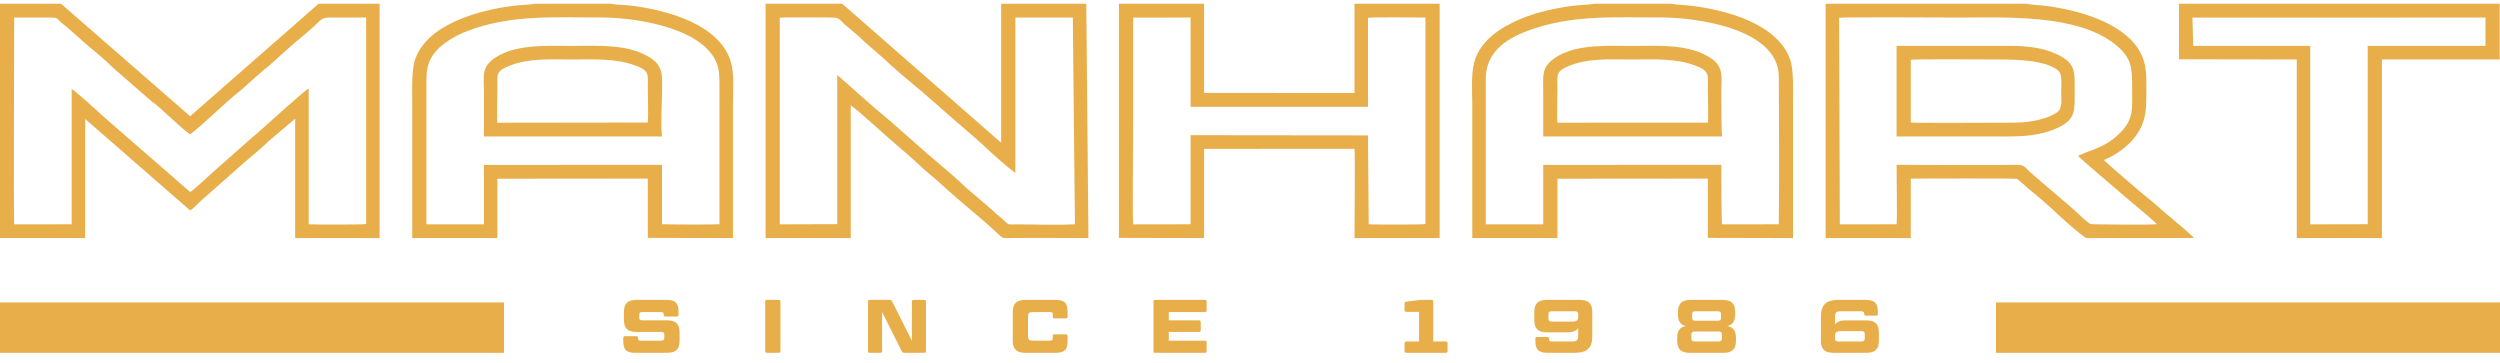
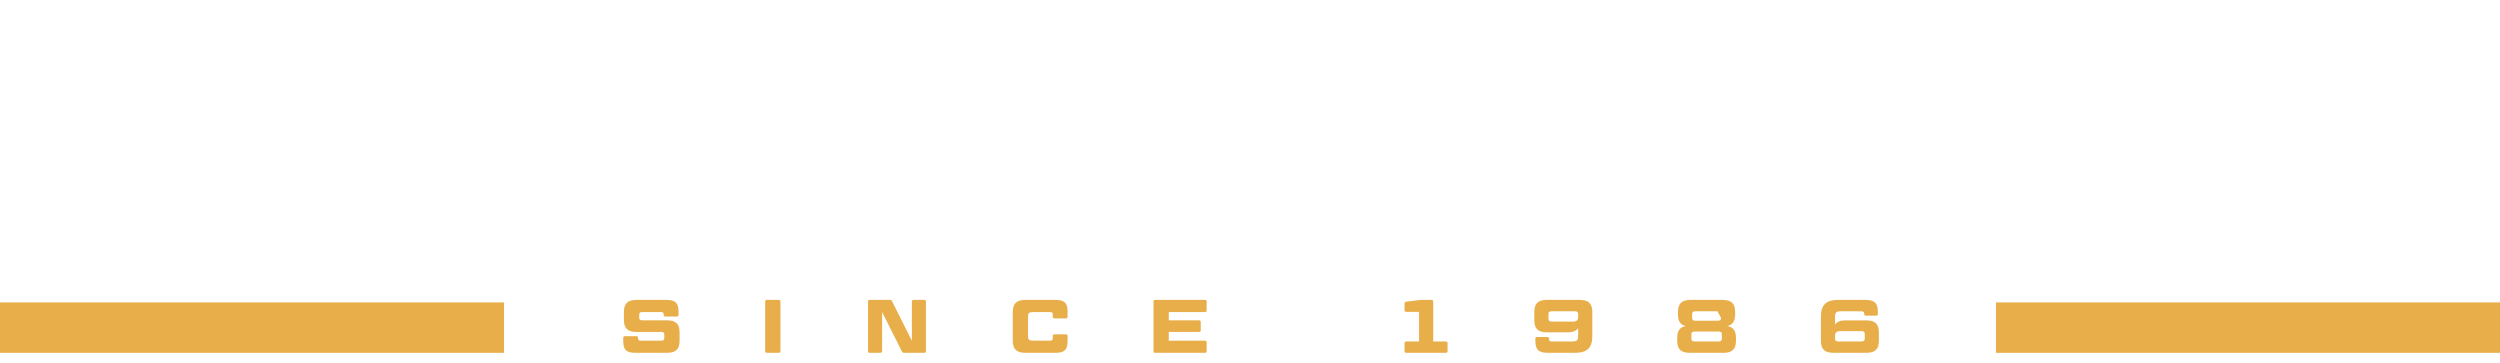
<svg xmlns="http://www.w3.org/2000/svg" width="248px" height="36px" viewBox="0 0 248 36" version="1.1">
  <title>manhart-logo-35</title>
  <g id="manhart-logo-35" stroke="none" stroke-width="1" fill="none" fill-rule="evenodd">
    <g id="Group-12" fill="#E7AE49">
      <g id="MANHART-logo">
-         <path d="M188.141,13.536 C191.872,13.536 195.532,13.536 199.192,13.536 C200.811,13.536 202.43,13.424 203.978,12.749 C205.949,11.862 205.808,11.016 205.808,9.044 C205.808,7.1 205.949,6.259 203.978,5.353 C202.5,4.672 200.881,4.552 199.262,4.552 C195.532,4.552 191.872,4.552 188.141,4.552 L188.141,13.536 Z M189.549,12.154 C190.112,12.22 197.784,12.173 198.558,12.173 C200.036,12.173 201.233,12.207 202.64,11.776 C203.133,11.638 203.837,11.366 204.189,11.036 C204.611,10.619 204.471,9.62 204.471,9.044 C204.471,8.495 204.611,7.397 204.189,7.014 C202.993,5.962 199.966,5.902 198.558,5.902 C197.784,5.902 190.041,5.849 189.549,5.928 L189.549,12.154 Z M48.003,13.536 L65.67,13.536 C65.529,12.233 65.67,10.454 65.67,9.097 C65.67,7.702 65.881,6.616 64.544,5.756 C62.362,4.328 59.335,4.552 56.872,4.552 C54.479,4.552 51.17,4.334 49.129,5.724 C47.721,6.643 48.003,7.562 48.003,9.044 C48.003,10.539 48.003,12.041 48.003,13.536 Z M64.262,12.154 C64.333,11.069 64.262,9.832 64.262,8.727 C64.262,7.41 64.473,7.033 63.065,6.511 C61.025,5.756 58.913,5.902 56.801,5.902 C54.76,5.902 52.508,5.737 50.537,6.518 C49.129,7.086 49.34,7.397 49.34,8.78 C49.34,9.633 49.27,11.432 49.34,12.173 L64.262,12.154 Z M153.089,13.536 L170.827,13.536 C170.756,12.861 170.756,10.004 170.756,9.097 C170.756,7.695 171.037,6.63 169.7,5.756 C167.518,4.328 164.491,4.552 161.958,4.552 C159.565,4.552 156.327,4.334 154.285,5.724 C152.878,6.643 153.089,7.562 153.089,9.044 C153.089,10.539 153.089,12.041 153.089,13.536 Z M169.419,12.167 C169.489,11.935 169.419,9.269 169.419,8.78 C169.419,7.463 169.629,7.059 168.222,6.524 C166.251,5.756 164.069,5.902 161.958,5.902 C159.916,5.902 157.594,5.737 155.693,6.518 C154.285,7.086 154.497,7.404 154.497,8.78 C154.497,9.323 154.427,11.849 154.497,12.173 L169.419,12.167 Z M247.969,0.371 L247.969,5.902 L236.285,5.902 L236.285,23.618 L227.839,23.618 L227.839,5.902 L216.155,5.882 L216.155,0.371 L247.969,0.371 Z M217.492,1.747 L246.561,1.741 L246.561,4.552 L234.877,4.552 L234.877,22.242 L229.176,22.255 L229.176,4.552 L217.562,4.552 L217.492,1.747 Z M165.758,0.371 L158.157,0.371 C157.594,0.484 156.749,0.491 156.116,0.563 C154.356,0.782 152.456,1.205 150.837,1.88 C148.936,2.68 146.825,4.003 146.262,6.134 C145.91,7.304 146.05,9.11 146.05,10.361 L146.05,23.618 L154.497,23.618 L154.497,17.73 L169.419,17.717 L169.419,23.598 L177.865,23.618 L177.865,10.361 C177.865,9.157 177.935,7.219 177.654,6.12 C176.527,2.382 171.249,0.993 167.729,0.563 C167.166,0.491 166.251,0.484 165.758,0.371 Z M153.089,22.255 L147.388,22.255 L147.388,7.834 C147.388,5.24 149.288,3.898 151.541,3.057 C155.905,1.423 160.268,1.741 164.843,1.734 C168.363,1.734 176.527,2.865 176.457,7.675 C176.457,12.279 176.527,17.009 176.457,21.561 L176.457,22.249 L170.827,22.255 C170.756,21.581 170.756,17.367 170.756,16.354 L153.089,16.361 L153.089,22.255 Z M60.602,0.371 L53,0.371 C52.508,0.484 51.593,0.491 51.03,0.563 C47.511,0.993 42.161,2.429 41.105,6.134 C40.824,7.311 40.894,9.104 40.894,10.361 L40.894,23.618 L49.34,23.618 L49.34,17.73 L64.262,17.717 L64.262,23.598 L72.709,23.618 L72.709,10.361 C72.709,9.15 72.849,7.225 72.497,6.12 C71.371,2.382 66.092,0.993 62.643,0.563 C62.01,0.491 61.095,0.484 60.602,0.371 Z M48.003,22.255 L42.302,22.255 L42.302,7.94 C42.302,6.597 42.583,5.684 43.569,4.738 C44.343,4.023 45.399,3.441 46.384,3.07 C50.678,1.417 55.112,1.741 59.687,1.734 C62.714,1.734 67.852,2.535 70.104,4.81 C71.441,6.153 71.371,7.192 71.371,8.938 L71.371,22.242 C70.386,22.295 66.726,22.275 65.67,22.242 L65.67,16.354 L48.003,16.361 L48.003,22.255 Z M201.022,0.371 L181.103,0.371 L181.103,23.618 L189.549,23.618 L189.549,17.717 C190.253,17.717 199.895,17.678 200.107,17.744 C200.177,17.783 201.092,18.591 201.233,18.736 C202.007,19.344 202.852,20.066 203.556,20.714 C203.837,21.025 206.653,23.572 207.005,23.618 L217.632,23.612 C217.422,23.32 215.803,21.971 215.451,21.673 C214.677,21.078 213.972,20.35 213.199,19.755 C212.706,19.397 208.834,16.043 208.694,15.872 C210.383,15.21 212.143,13.715 212.635,11.988 C212.987,10.95 212.917,9.375 212.917,8.257 C212.917,6.987 212.847,6.12 212.213,4.996 C210.453,2.131 206.019,0.974 202.852,0.57 C202.359,0.504 201.444,0.484 201.022,0.371 Z M206.16,15.455 C206.23,15.653 210.242,19.001 211.017,19.689 C211.65,20.238 213.621,21.845 213.972,22.242 C212.776,22.328 209.609,22.262 208.06,22.255 C207.216,22.249 207.356,22.255 206.653,21.66 C205.034,20.119 203.063,18.571 201.374,17.062 C200.881,16.599 200.811,16.348 200.107,16.354 C196.165,16.394 192.082,16.354 188.141,16.354 C188.141,17.188 188.211,21.878 188.141,22.249 L182.511,22.255 L182.44,1.761 C183.355,1.681 193.349,1.741 194.476,1.741 C198.91,1.741 206.089,1.383 209.82,4.401 C211.509,5.743 211.509,6.769 211.509,8.78 C211.509,10.837 211.72,11.896 210.101,13.384 C208.764,14.641 207.497,14.826 206.16,15.455 Z M142.813,0.371 L134.366,0.371 L134.366,9.229 L119.445,9.216 L119.445,0.371 L110.998,0.371 L110.998,23.598 L119.445,23.618 L119.445,14.767 L134.366,14.76 C134.437,15.137 134.366,22.566 134.366,23.618 L142.813,23.618 L142.813,0.371 Z M118.107,22.249 L112.406,22.255 C112.336,21.905 112.406,13.179 112.406,12.041 C112.406,8.608 112.406,5.181 112.406,1.747 L118.107,1.741 L118.107,10.593 L135.704,10.593 L135.704,1.761 C136.478,1.688 140.349,1.734 141.405,1.741 L141.405,22.222 C141.264,22.295 136.267,22.289 135.774,22.249 L135.704,13.43 L118.107,13.411 L118.107,22.249 Z M107.761,0.371 L99.314,0.371 L99.314,14.158 L83.548,0.371 L75.946,0.371 L75.946,23.618 L84.393,23.618 L84.393,10.447 C85.308,11.076 88.193,13.781 89.32,14.707 C90.164,15.389 90.939,16.156 91.713,16.844 C92.557,17.545 93.402,18.28 94.176,19.001 C95.795,20.436 97.555,21.825 99.103,23.288 C99.455,23.598 99.455,23.625 99.878,23.618 C102.482,23.578 105.368,23.618 107.972,23.618 L107.761,0.371 Z M83.055,22.236 L77.354,22.255 L77.354,1.761 C77.847,1.701 81.295,1.734 82.14,1.734 C83.266,1.741 83.055,1.721 83.829,2.449 C84.252,2.819 84.744,3.196 85.167,3.58 C85.941,4.354 86.856,5.068 87.701,5.836 C88.475,6.57 89.46,7.43 90.305,8.118 C92.064,9.553 93.754,11.142 95.513,12.624 C96.358,13.351 97.273,14.125 98.047,14.879 C98.822,15.594 99.878,16.526 100.722,17.155 L100.722,1.741 L106.423,1.741 L106.634,22.242 C105.086,22.348 102.482,22.255 100.722,22.255 C100.229,22.249 100.088,22.368 99.737,21.998 C99.385,21.627 98.822,21.243 98.47,20.873 C97.625,20.119 96.71,19.391 95.865,18.643 C95.091,17.902 94.176,17.095 93.332,16.387 C91.572,14.939 89.883,13.358 88.193,11.909 C86.433,10.467 84.744,8.899 83.055,7.437 L83.055,22.236 Z M37.656,0.371 L31.603,0.371 L18.863,11.532 L6.053,0.371 L0,0.371 L0,23.618 L8.446,23.618 L8.446,11.796 L18.863,20.873 C19.215,20.674 19.778,20.026 20.13,19.742 L24.002,16.321 C24.846,15.554 25.831,14.826 26.606,14.039 L29.28,11.776 L29.28,23.618 L37.656,23.618 L37.656,0.371 Z M18.863,19.047 L11.543,12.676 C11.051,12.26 10.558,11.816 10.065,11.386 C9.713,11.036 7.391,8.965 7.109,8.82 L7.109,22.249 L1.408,22.255 C1.337,21.971 1.408,2.581 1.408,1.741 C2.604,1.741 3.801,1.741 4.997,1.741 C5.842,1.734 5.631,1.88 6.194,2.336 C7.179,3.091 8.376,4.288 9.15,4.883 C9.713,5.346 10.558,6.054 11.051,6.577 L14.922,9.951 C15.555,10.407 16.33,11.122 16.892,11.644 C17.456,12.167 18.23,12.875 18.863,13.331 C20.201,12.313 22.242,10.262 23.649,9.144 C24.494,8.482 25.691,7.272 26.606,6.59 L28.506,4.89 C29.351,4.103 30.688,3.097 31.392,2.369 C31.885,1.92 32.025,1.734 32.659,1.741 C33.855,1.747 35.052,1.741 36.319,1.741 L36.319,22.222 C36.108,22.295 31.181,22.289 30.618,22.249 L30.618,8.78 C30.336,8.879 26.324,12.491 25.48,13.252 C25.268,13.444 24.916,13.702 24.706,13.907 L21.82,16.467 C21.186,16.969 19.285,18.835 18.863,19.047 L18.863,19.047 Z" id="Fill-1" />
-       </g>
+         </g>
      <rect id="Rectangle" x="0" y="30" width="50" height="5" />
      <rect id="Rectangle-Copy-23" x="198" y="30" width="50" height="5" />
-       <path d="M66.161,35 C67.046,35 67.414,34.64 67.414,33.8 L67.414,32.975 C67.414,32.135 67.046,31.775 66.161,31.775 L63.731,31.775 C63.484,31.775 63.409,31.7 63.409,31.512 L63.409,31.22 C63.409,31.032 63.484,30.957 63.731,30.957 L65.591,30.957 C65.771,30.957 65.839,31.032 65.839,31.19 L65.839,31.235 C65.839,31.34 65.899,31.4 66.011,31.4 L67.136,31.4 C67.249,31.4 67.309,31.34 67.309,31.235 L67.309,30.927 C67.309,30.043 67.001,29.75 66.086,29.75 L63.146,29.75 C62.261,29.75 61.894,30.11 61.894,30.95 L61.894,31.73 C61.894,32.57 62.261,32.93 63.146,32.93 L65.576,32.93 C65.824,32.93 65.899,33.005 65.899,33.193 L65.899,33.53 C65.899,33.718 65.824,33.792 65.576,33.792 L63.536,33.792 C63.364,33.792 63.296,33.718 63.296,33.56 L63.296,33.515 C63.296,33.41 63.229,33.35 63.124,33.35 L61.999,33.35 C61.886,33.35 61.826,33.41 61.826,33.515 L61.826,33.822 C61.826,34.708 62.126,35 63.049,35 L66.161,35 Z M77.241,35 C77.354,35 77.421,34.94 77.421,34.835 L77.421,29.915 C77.421,29.81 77.354,29.75 77.241,29.75 L76.079,29.75 C75.966,29.75 75.906,29.81 75.906,29.915 L75.906,34.835 C75.906,34.94 75.966,35 76.079,35 L77.241,35 Z M87.331,35 C87.436,35 87.504,34.94 87.504,34.835 L87.504,30.95 L89.469,34.865 C89.514,34.962 89.589,35 89.709,35 L91.681,35 C91.794,35 91.854,34.94 91.854,34.835 L91.854,29.915 C91.854,29.81 91.794,29.75 91.681,29.75 L90.639,29.75 C90.526,29.75 90.459,29.81 90.459,29.915 L90.459,33.807 L88.494,29.885 C88.449,29.788 88.374,29.75 88.254,29.75 L86.281,29.75 C86.169,29.75 86.109,29.81 86.109,29.915 L86.109,34.835 C86.109,34.94 86.169,35 86.281,35 L87.331,35 Z M104.674,35 C105.596,35 105.904,34.708 105.904,33.822 L105.904,33.328 C105.904,33.222 105.844,33.163 105.731,33.163 L104.606,33.163 C104.494,33.163 104.434,33.222 104.434,33.328 L104.434,33.56 C104.434,33.718 104.359,33.792 104.186,33.792 L102.559,33.792 C102.071,33.792 101.981,33.718 101.981,33.312 L101.981,31.438 C101.981,31.032 102.071,30.957 102.559,30.957 L104.186,30.957 C104.359,30.957 104.434,31.032 104.434,31.19 L104.434,31.422 C104.434,31.527 104.494,31.587 104.606,31.587 L105.731,31.587 C105.844,31.587 105.904,31.527 105.904,31.422 L105.904,30.927 C105.904,30.043 105.596,29.75 104.674,29.75 L101.726,29.75 C100.856,29.75 100.466,30.11 100.466,30.95 L100.466,33.8 C100.466,34.64 100.856,35 101.726,35 L104.674,35 Z M119.526,35 C119.639,35 119.699,34.94 119.699,34.835 L119.699,33.958 C119.699,33.852 119.639,33.792 119.526,33.792 L115.941,33.792 L115.941,32.93 L118.941,32.93 C119.046,32.93 119.114,32.87 119.114,32.765 L119.114,31.94 C119.114,31.835 119.046,31.775 118.941,31.775 L115.941,31.775 L115.941,30.957 L119.526,30.957 C119.639,30.957 119.699,30.898 119.699,30.793 L119.699,29.915 C119.699,29.81 119.639,29.75 119.526,29.75 L114.599,29.75 C114.486,29.75 114.426,29.81 114.426,29.915 L114.426,34.835 C114.426,34.94 114.486,35 114.599,35 L119.526,35 Z M143.434,35 C143.539,35 143.599,34.94 143.599,34.843 L143.599,34.032 C143.599,33.935 143.539,33.875 143.434,33.875 L142.174,33.875 L142.174,29.907 C142.174,29.81 142.114,29.75 142.009,29.75 L141.004,29.75 C140.906,29.75 140.794,29.758 140.704,29.773 L139.496,29.93 C139.384,29.945 139.331,30.005 139.331,30.11 L139.331,30.777 C139.331,30.875 139.391,30.935 139.496,30.935 L140.771,30.935 L140.771,33.875 L139.496,33.875 C139.391,33.875 139.331,33.935 139.331,34.032 L139.331,34.843 C139.331,34.94 139.391,35 139.496,35 L143.434,35 Z M156.201,35 C157.454,35 157.956,34.513 157.956,33.32 L157.956,30.95 C157.956,30.11 157.581,29.75 156.704,29.75 L153.456,29.75 C152.579,29.75 152.204,30.11 152.204,30.95 L152.204,31.767 C152.204,32.608 152.579,32.968 153.456,32.968 L155.564,32.968 C156.021,32.968 156.359,32.825 156.554,32.555 L156.554,33.343 C156.554,33.755 156.434,33.875 155.924,33.875 L153.944,33.875 C153.741,33.875 153.659,33.792 153.659,33.605 L153.659,33.59 C153.659,33.492 153.599,33.432 153.494,33.432 L152.474,33.432 C152.369,33.432 152.309,33.492 152.309,33.59 L152.309,33.807 C152.309,34.693 152.631,35 153.554,35 L156.201,35 Z M156.051,31.902 L153.959,31.902 C153.696,31.902 153.606,31.82 153.606,31.61 L153.606,31.168 C153.606,30.957 153.696,30.875 153.959,30.875 L156.201,30.875 C156.464,30.875 156.554,30.957 156.554,31.168 L156.554,31.468 C156.554,31.745 156.389,31.902 156.051,31.902 Z M170.956,35 C171.834,35 172.209,34.64 172.209,33.8 L172.209,33.515 C172.209,32.81 171.946,32.45 171.339,32.345 C171.886,32.225 172.126,31.865 172.126,31.19 L172.126,30.95 C172.126,30.11 171.759,29.75 170.874,29.75 L167.709,29.75 C166.831,29.75 166.456,30.11 166.456,30.95 L166.456,31.19 C166.456,31.865 166.696,32.225 167.236,32.345 C166.636,32.45 166.381,32.818 166.381,33.515 L166.381,33.8 C166.381,34.64 166.749,35 167.634,35 L170.956,35 Z M170.371,31.82 L168.211,31.82 C167.949,31.82 167.859,31.738 167.859,31.527 L167.859,31.168 C167.859,30.957 167.949,30.875 168.211,30.875 L170.371,30.875 C170.641,30.875 170.724,30.957 170.724,31.168 L170.724,31.527 C170.724,31.738 170.641,31.82 170.371,31.82 Z M170.454,33.875 L168.136,33.875 C167.866,33.875 167.784,33.792 167.784,33.583 L167.784,33.178 C167.784,32.968 167.866,32.885 168.136,32.885 L170.454,32.885 C170.716,32.885 170.806,32.968 170.806,33.178 L170.806,33.583 C170.806,33.792 170.716,33.875 170.454,33.875 Z M185.134,35 C186.011,35 186.386,34.64 186.386,33.8 L186.386,32.983 C186.386,32.142 186.011,31.782 185.134,31.782 L183.026,31.782 C182.569,31.782 182.231,31.925 182.036,32.195 L182.036,31.407 C182.036,30.995 182.156,30.875 182.666,30.875 L184.646,30.875 C184.849,30.875 184.931,30.957 184.931,31.145 L184.931,31.16 C184.931,31.258 184.991,31.317 185.096,31.317 L186.116,31.317 C186.221,31.317 186.281,31.258 186.281,31.16 L186.281,30.942 C186.281,30.058 185.959,29.75 185.036,29.75 L182.389,29.75 C181.136,29.75 180.634,30.238 180.634,31.43 L180.634,33.8 C180.634,34.64 181.009,35 181.886,35 L185.134,35 Z M184.631,33.875 L182.389,33.875 C182.126,33.875 182.036,33.792 182.036,33.583 L182.036,33.282 C182.036,33.005 182.201,32.847 182.539,32.847 L184.631,32.847 C184.894,32.847 184.984,32.93 184.984,33.14 L184.984,33.583 C184.984,33.792 184.894,33.875 184.631,33.875 Z" id="SINCE1986" fill-rule="nonzero" />
+       <path d="M66.161,35 C67.046,35 67.414,34.64 67.414,33.8 L67.414,32.975 C67.414,32.135 67.046,31.775 66.161,31.775 L63.731,31.775 C63.484,31.775 63.409,31.7 63.409,31.512 L63.409,31.22 C63.409,31.032 63.484,30.957 63.731,30.957 L65.591,30.957 C65.771,30.957 65.839,31.032 65.839,31.19 L65.839,31.235 C65.839,31.34 65.899,31.4 66.011,31.4 L67.136,31.4 C67.249,31.4 67.309,31.34 67.309,31.235 L67.309,30.927 C67.309,30.043 67.001,29.75 66.086,29.75 L63.146,29.75 C62.261,29.75 61.894,30.11 61.894,30.95 L61.894,31.73 C61.894,32.57 62.261,32.93 63.146,32.93 L65.576,32.93 C65.824,32.93 65.899,33.005 65.899,33.193 L65.899,33.53 C65.899,33.718 65.824,33.792 65.576,33.792 L63.536,33.792 C63.364,33.792 63.296,33.718 63.296,33.56 L63.296,33.515 C63.296,33.41 63.229,33.35 63.124,33.35 L61.999,33.35 C61.886,33.35 61.826,33.41 61.826,33.515 L61.826,33.822 C61.826,34.708 62.126,35 63.049,35 L66.161,35 Z M77.241,35 C77.354,35 77.421,34.94 77.421,34.835 L77.421,29.915 C77.421,29.81 77.354,29.75 77.241,29.75 L76.079,29.75 C75.966,29.75 75.906,29.81 75.906,29.915 L75.906,34.835 C75.906,34.94 75.966,35 76.079,35 L77.241,35 Z M87.331,35 C87.436,35 87.504,34.94 87.504,34.835 L87.504,30.95 L89.469,34.865 C89.514,34.962 89.589,35 89.709,35 L91.681,35 C91.794,35 91.854,34.94 91.854,34.835 L91.854,29.915 C91.854,29.81 91.794,29.75 91.681,29.75 L90.639,29.75 C90.526,29.75 90.459,29.81 90.459,29.915 L90.459,33.807 L88.494,29.885 C88.449,29.788 88.374,29.75 88.254,29.75 L86.281,29.75 C86.169,29.75 86.109,29.81 86.109,29.915 L86.109,34.835 C86.109,34.94 86.169,35 86.281,35 L87.331,35 Z M104.674,35 C105.596,35 105.904,34.708 105.904,33.822 L105.904,33.328 C105.904,33.222 105.844,33.163 105.731,33.163 L104.606,33.163 C104.494,33.163 104.434,33.222 104.434,33.328 L104.434,33.56 C104.434,33.718 104.359,33.792 104.186,33.792 L102.559,33.792 C102.071,33.792 101.981,33.718 101.981,33.312 L101.981,31.438 C101.981,31.032 102.071,30.957 102.559,30.957 L104.186,30.957 C104.359,30.957 104.434,31.032 104.434,31.19 L104.434,31.422 C104.434,31.527 104.494,31.587 104.606,31.587 L105.731,31.587 C105.844,31.587 105.904,31.527 105.904,31.422 L105.904,30.927 C105.904,30.043 105.596,29.75 104.674,29.75 L101.726,29.75 C100.856,29.75 100.466,30.11 100.466,30.95 L100.466,33.8 C100.466,34.64 100.856,35 101.726,35 L104.674,35 Z M119.526,35 C119.639,35 119.699,34.94 119.699,34.835 L119.699,33.958 C119.699,33.852 119.639,33.792 119.526,33.792 L115.941,33.792 L115.941,32.93 L118.941,32.93 C119.046,32.93 119.114,32.87 119.114,32.765 L119.114,31.94 C119.114,31.835 119.046,31.775 118.941,31.775 L115.941,31.775 L115.941,30.957 L119.526,30.957 C119.639,30.957 119.699,30.898 119.699,30.793 L119.699,29.915 C119.699,29.81 119.639,29.75 119.526,29.75 L114.599,29.75 C114.486,29.75 114.426,29.81 114.426,29.915 L114.426,34.835 C114.426,34.94 114.486,35 114.599,35 L119.526,35 Z M143.434,35 C143.539,35 143.599,34.94 143.599,34.843 L143.599,34.032 C143.599,33.935 143.539,33.875 143.434,33.875 L142.174,33.875 L142.174,29.907 C142.174,29.81 142.114,29.75 142.009,29.75 L141.004,29.75 C140.906,29.75 140.794,29.758 140.704,29.773 L139.496,29.93 C139.384,29.945 139.331,30.005 139.331,30.11 L139.331,30.777 C139.331,30.875 139.391,30.935 139.496,30.935 L140.771,30.935 L140.771,33.875 L139.496,33.875 C139.391,33.875 139.331,33.935 139.331,34.032 L139.331,34.843 C139.331,34.94 139.391,35 139.496,35 L143.434,35 Z M156.201,35 C157.454,35 157.956,34.513 157.956,33.32 L157.956,30.95 C157.956,30.11 157.581,29.75 156.704,29.75 L153.456,29.75 C152.579,29.75 152.204,30.11 152.204,30.95 L152.204,31.767 C152.204,32.608 152.579,32.968 153.456,32.968 L155.564,32.968 C156.021,32.968 156.359,32.825 156.554,32.555 L156.554,33.343 C156.554,33.755 156.434,33.875 155.924,33.875 L153.944,33.875 C153.741,33.875 153.659,33.792 153.659,33.605 L153.659,33.59 C153.659,33.492 153.599,33.432 153.494,33.432 L152.474,33.432 C152.369,33.432 152.309,33.492 152.309,33.59 L152.309,33.807 C152.309,34.693 152.631,35 153.554,35 L156.201,35 Z M156.051,31.902 L153.959,31.902 C153.696,31.902 153.606,31.82 153.606,31.61 L153.606,31.168 C153.606,30.957 153.696,30.875 153.959,30.875 L156.201,30.875 C156.464,30.875 156.554,30.957 156.554,31.168 L156.554,31.468 C156.554,31.745 156.389,31.902 156.051,31.902 Z M170.956,35 C171.834,35 172.209,34.64 172.209,33.8 L172.209,33.515 C172.209,32.81 171.946,32.45 171.339,32.345 C171.886,32.225 172.126,31.865 172.126,31.19 L172.126,30.95 C172.126,30.11 171.759,29.75 170.874,29.75 L167.709,29.75 C166.831,29.75 166.456,30.11 166.456,30.95 L166.456,31.19 C166.456,31.865 166.696,32.225 167.236,32.345 C166.636,32.45 166.381,32.818 166.381,33.515 L166.381,33.8 C166.381,34.64 166.749,35 167.634,35 L170.956,35 Z M170.371,31.82 L168.211,31.82 C167.949,31.82 167.859,31.738 167.859,31.527 L167.859,31.168 C167.859,30.957 167.949,30.875 168.211,30.875 L170.371,30.875 L170.724,31.527 C170.724,31.738 170.641,31.82 170.371,31.82 Z M170.454,33.875 L168.136,33.875 C167.866,33.875 167.784,33.792 167.784,33.583 L167.784,33.178 C167.784,32.968 167.866,32.885 168.136,32.885 L170.454,32.885 C170.716,32.885 170.806,32.968 170.806,33.178 L170.806,33.583 C170.806,33.792 170.716,33.875 170.454,33.875 Z M185.134,35 C186.011,35 186.386,34.64 186.386,33.8 L186.386,32.983 C186.386,32.142 186.011,31.782 185.134,31.782 L183.026,31.782 C182.569,31.782 182.231,31.925 182.036,32.195 L182.036,31.407 C182.036,30.995 182.156,30.875 182.666,30.875 L184.646,30.875 C184.849,30.875 184.931,30.957 184.931,31.145 L184.931,31.16 C184.931,31.258 184.991,31.317 185.096,31.317 L186.116,31.317 C186.221,31.317 186.281,31.258 186.281,31.16 L186.281,30.942 C186.281,30.058 185.959,29.75 185.036,29.75 L182.389,29.75 C181.136,29.75 180.634,30.238 180.634,31.43 L180.634,33.8 C180.634,34.64 181.009,35 181.886,35 L185.134,35 Z M184.631,33.875 L182.389,33.875 C182.126,33.875 182.036,33.792 182.036,33.583 L182.036,33.282 C182.036,33.005 182.201,32.847 182.539,32.847 L184.631,32.847 C184.894,32.847 184.984,32.93 184.984,33.14 L184.984,33.583 C184.984,33.792 184.894,33.875 184.631,33.875 Z" id="SINCE1986" fill-rule="nonzero" />
    </g>
  </g>
</svg>